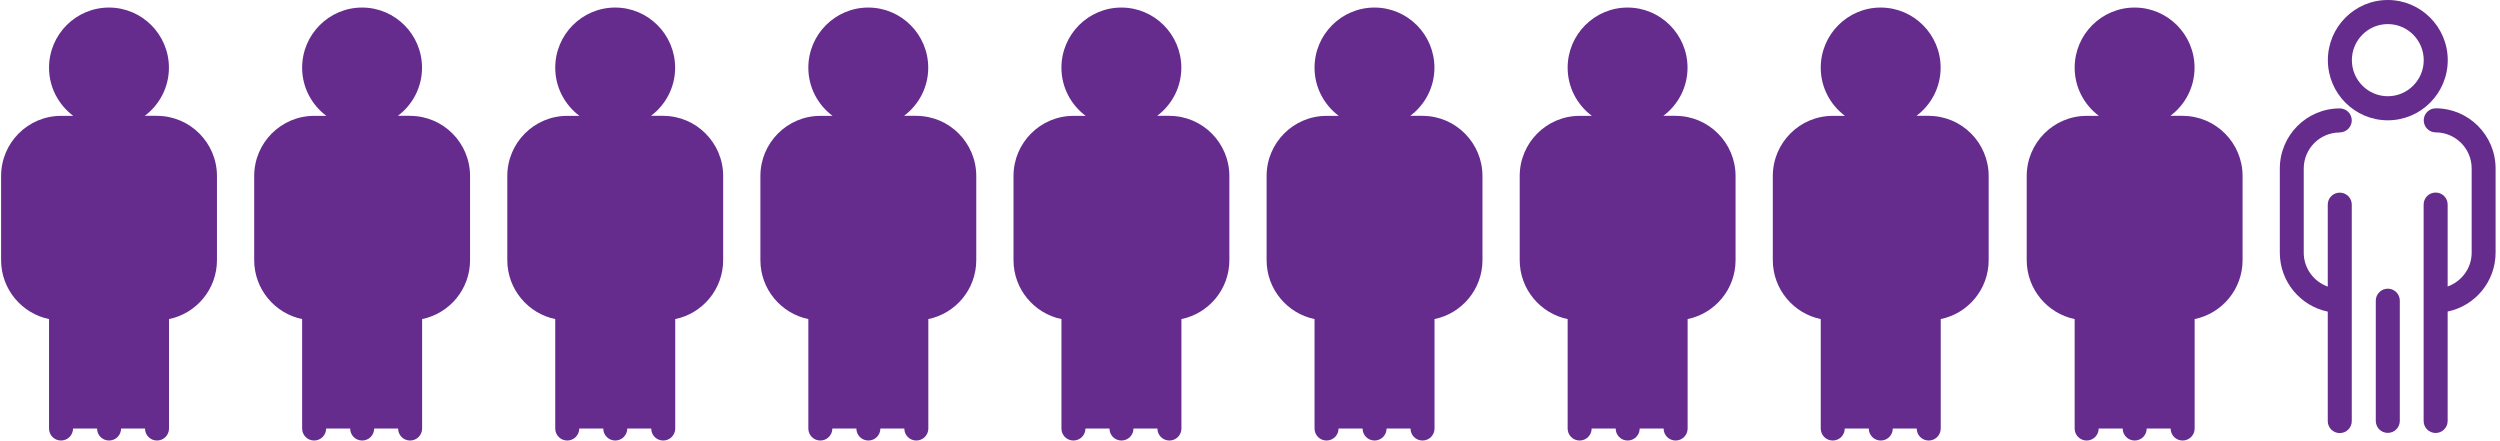
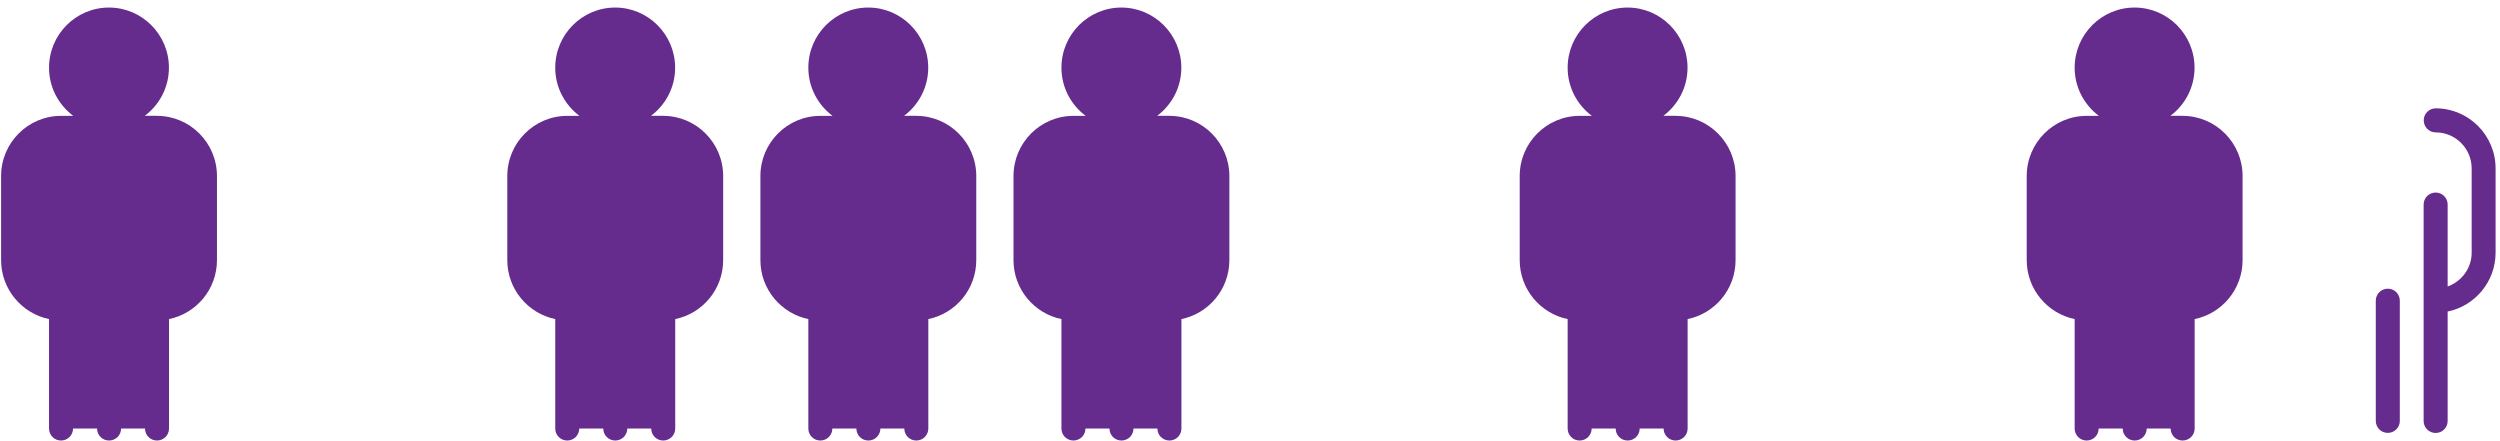
<svg xmlns="http://www.w3.org/2000/svg" width="454.0" height="80.0" viewBox="0.0 0.0 454.0 80.0" fill="none">
  <path d="M28.497 21.024H26.299C28.947 19.036 30.677 15.873 30.677 12.295C30.677 6.28 25.797 1.371 19.791 1.371C13.785 1.371 8.905 6.263 8.905 12.295C8.905 15.873 10.636 19.036 13.301 21.041H11.085C5.08 21.041 0.199 25.933 0.199 31.965V47.245C0.199 52.517 3.955 56.925 8.905 57.944V77.822C8.905 79.032 9.874 80 11.085 80C12.297 80 13.266 79.015 13.266 77.822H17.628C17.628 79.032 18.597 80 19.808 80C21.02 80 21.989 79.015 21.989 77.822H26.333C26.333 79.032 27.302 80 28.514 80C29.725 80 30.695 79.015 30.695 77.822V57.944C35.662 56.925 39.4 52.517 39.4 47.245V31.965C39.4 25.95 34.52 21.041 28.514 21.041L28.497 21.024Z" fill="#652C8E" />
-   <path d="M74.46 21.024H72.262C74.91 19.036 76.64 15.873 76.64 12.295C76.64 6.28 71.76 1.371 65.754 1.371C59.749 1.371 54.868 6.263 54.868 12.295C54.868 15.873 56.599 19.036 59.264 21.041H57.049C51.043 21.041 46.162 25.933 46.162 31.965V47.245C46.162 52.517 49.918 56.925 54.868 57.944V77.822C54.868 79.032 55.837 80 57.049 80C58.26 80 59.229 79.015 59.229 77.822H63.591C63.591 79.032 64.56 80 65.772 80C66.983 80 67.952 79.015 67.952 77.822H72.296C72.296 79.032 73.266 80 74.477 80C75.689 80 76.658 79.015 76.658 77.822V57.944C81.625 56.925 85.363 52.517 85.363 47.245V31.965C85.363 25.95 80.483 21.041 74.477 21.041L74.46 21.024Z" fill="#652C8E" />
  <path d="M120.423 21.024H118.225C120.873 19.036 122.604 15.873 122.604 12.295C122.604 6.28 117.723 1.371 111.717 1.371C105.712 1.371 100.831 6.263 100.831 12.295C100.831 15.873 102.562 19.036 105.227 21.041H103.012C97.006 21.041 92.126 25.933 92.126 31.965V47.245C92.126 52.517 95.881 56.925 100.831 57.944V77.822C100.831 79.032 101.8 80 103.012 80C104.223 80 105.192 79.015 105.192 77.822H109.554C109.554 79.032 110.523 80 111.735 80C112.946 80 113.915 79.015 113.915 77.822H118.259C118.259 79.032 119.229 80 120.44 80C121.652 80 122.621 79.015 122.621 77.822V57.944C127.588 56.925 131.326 52.517 131.326 47.245V31.965C131.326 25.95 126.446 21.041 120.44 21.041L120.423 21.024Z" fill="#652C8E" />
  <path d="M166.386 21.024H164.188C166.836 19.036 168.567 15.873 168.567 12.295C168.567 6.28 163.686 1.371 157.68 1.371C151.675 1.371 146.794 6.263 146.794 12.295C146.794 15.873 148.525 19.036 151.19 21.041H148.975C142.969 21.041 138.089 25.933 138.089 31.965V47.245C138.089 52.517 141.844 56.925 146.794 57.944V77.822C146.794 79.032 147.763 80 148.975 80C150.186 80 151.156 79.015 151.156 77.822H155.517C155.517 79.032 156.486 80 157.698 80C158.909 80 159.878 79.015 159.878 77.822H164.223C164.223 79.032 165.192 80 166.403 80C167.615 80 168.584 79.015 168.584 77.822V57.944C173.551 56.925 177.29 52.517 177.29 47.245V31.965C177.29 25.95 172.409 21.041 166.403 21.041L166.386 21.024Z" fill="#652C8E" />
  <path d="M212.349 21.024H210.151C212.799 19.036 214.53 15.873 214.53 12.295C214.53 6.28 209.649 1.371 203.644 1.371C197.638 1.371 192.757 6.263 192.757 12.295C192.757 15.873 194.488 19.036 197.153 21.041H194.938C188.932 21.041 184.052 25.933 184.052 31.965V47.245C184.052 52.517 187.807 56.925 192.757 57.944V77.822C192.757 79.032 193.727 80 194.938 80C196.15 80 197.119 79.015 197.119 77.822H201.48C201.48 79.032 202.449 80 203.661 80C204.872 80 205.842 79.015 205.842 77.822H210.186C210.186 79.032 211.155 80 212.366 80C213.578 80 214.547 79.015 214.547 77.822V57.944C219.514 56.925 223.253 52.517 223.253 47.245V31.965C223.253 25.95 218.372 21.041 212.366 21.041L212.349 21.024Z" fill="#652C8E" />
-   <path d="M258.312 21.024H256.114C258.762 19.036 260.493 15.873 260.493 12.295C260.493 6.28 255.612 1.371 249.607 1.371C243.601 1.371 238.72 6.263 238.72 12.295C238.72 15.873 240.451 19.036 243.116 21.041H240.901C234.896 21.041 230.015 25.933 230.015 31.965V47.245C230.015 52.517 233.771 56.925 238.72 57.944V77.822C238.72 79.032 239.69 80 240.901 80C242.113 80 243.082 79.015 243.082 77.822H247.443C247.443 79.032 248.412 80 249.624 80C250.835 80 251.805 79.015 251.805 77.822H256.149C256.149 79.032 257.118 80 258.33 80C259.541 80 260.51 79.015 260.51 77.822V57.944C265.477 56.925 269.216 52.517 269.216 47.245V31.965C269.216 25.95 264.335 21.041 258.33 21.041L258.312 21.024Z" fill="#652C8E" />
  <path d="M304.275 21.024H302.077C304.725 19.036 306.456 15.873 306.456 12.295C306.456 6.28 301.575 1.371 295.57 1.371C289.564 1.371 284.684 6.263 284.684 12.295C284.684 15.873 286.414 19.036 289.08 21.041H286.864C280.859 21.041 275.978 25.933 275.978 31.965V47.245C275.978 52.517 279.734 56.925 284.684 57.944V77.822C284.684 79.032 285.653 80 286.864 80C288.076 80 289.045 79.015 289.045 77.822H293.406C293.406 79.032 294.376 80 295.587 80C296.799 80 297.768 79.015 297.768 77.822H302.112C302.112 79.032 303.081 80 304.293 80C305.504 80 306.473 79.015 306.473 77.822V57.944C311.441 56.925 315.179 52.517 315.179 47.245V31.965C315.179 25.95 310.298 21.041 304.293 21.041L304.275 21.024Z" fill="#652C8E" />
-   <path d="M350.239 21.024H348.04C350.689 19.036 352.419 15.873 352.419 12.295C352.419 6.28 347.539 1.371 341.533 1.371C335.527 1.371 330.647 6.263 330.647 12.295C330.647 15.873 332.377 19.036 335.043 21.041H332.827C326.822 21.041 321.941 25.933 321.941 31.965V47.245C321.941 52.517 325.697 56.925 330.647 57.944V77.822C330.647 79.032 331.616 80 332.827 80C334.039 80 335.008 79.015 335.008 77.822H339.37C339.37 79.032 340.339 80 341.55 80C342.762 80 343.731 79.015 343.731 77.822H348.075C348.075 79.032 349.044 80 350.256 80C351.467 80 352.437 79.015 352.437 77.822V57.944C357.404 56.925 361.142 52.517 361.142 47.245V31.965C361.142 25.95 356.261 21.041 350.256 21.041L350.239 21.024Z" fill="#652C8E" />
  <path d="M396.35 21.024H394.152C396.8 19.036 398.53 15.873 398.53 12.295C398.53 6.28 393.65 1.371 387.644 1.371C381.638 1.371 376.758 6.263 376.758 12.295C376.758 15.873 378.488 19.036 381.154 21.041H378.938C372.933 21.041 368.052 25.933 368.052 31.965V47.245C368.052 52.517 371.808 56.925 376.758 57.944V77.822C376.758 79.032 377.727 80 378.938 80C380.15 80 381.119 79.015 381.119 77.822H385.481C385.481 79.032 386.45 80 387.661 80C388.873 80 389.842 79.015 389.842 77.822H394.186C394.186 79.032 395.155 80 396.367 80C397.578 80 398.548 79.015 398.548 77.822V57.944C403.515 56.925 407.253 52.517 407.253 47.245V31.965C407.253 25.95 402.372 21.041 396.367 21.041L396.35 21.024Z" fill="#652C8E" />
  <path d="M442.33 19.67C441.119 19.67 440.15 20.655 440.15 21.848C440.15 23.058 441.119 24.043 442.33 24.043C445.93 24.043 448.855 26.982 448.855 30.594V45.874C448.855 48.726 447.02 51.111 444.494 52.028V37.145C444.494 35.935 443.524 34.967 442.313 34.967C441.101 34.967 440.132 35.935 440.132 37.145V76.451C440.132 77.661 441.101 78.629 442.313 78.629C443.524 78.629 444.494 77.644 444.494 76.451V56.574C449.461 55.554 453.199 51.146 453.199 45.874V30.594C453.199 24.579 448.319 19.67 442.313 19.67H442.33Z" fill="#652C8E" />
  <path d="M433.624 52.425C432.413 52.425 431.443 53.41 431.443 54.603V76.434C431.443 77.644 432.413 78.612 433.624 78.612C434.836 78.612 435.805 77.626 435.805 76.434V54.603C435.805 53.393 434.836 52.425 433.624 52.425Z" fill="#652C8E" />
-   <path d="M433.625 21.848C439.63 21.848 444.511 16.939 444.511 10.924C444.511 4.909 439.63 0 433.625 0C427.619 0 422.739 4.892 422.739 10.924C422.739 16.956 427.619 21.848 433.625 21.848ZM433.625 4.373C437.225 4.373 440.15 7.312 440.15 10.924C440.15 14.537 437.225 17.475 433.625 17.475C430.025 17.475 427.1 14.537 427.1 10.924C427.1 7.312 430.025 4.373 433.625 4.373Z" fill="#652C8E" />
-   <path d="M424.902 24.043C426.096 24.043 427.082 23.058 427.082 21.865C427.082 20.673 426.113 19.687 424.902 19.687C418.896 19.687 414.015 24.579 414.015 30.611V45.891C414.015 51.163 417.771 55.571 422.721 56.591V76.468C422.721 77.678 423.69 78.646 424.902 78.646C426.113 78.646 427.082 77.661 427.082 76.468V37.163C427.082 35.953 426.113 34.985 424.902 34.985C423.69 34.985 422.721 35.953 422.721 37.163V52.045C420.194 51.146 418.359 48.743 418.359 45.891V30.611C418.359 26.999 421.284 24.061 424.884 24.061L424.902 24.043Z" fill="#652C8E" />
</svg>